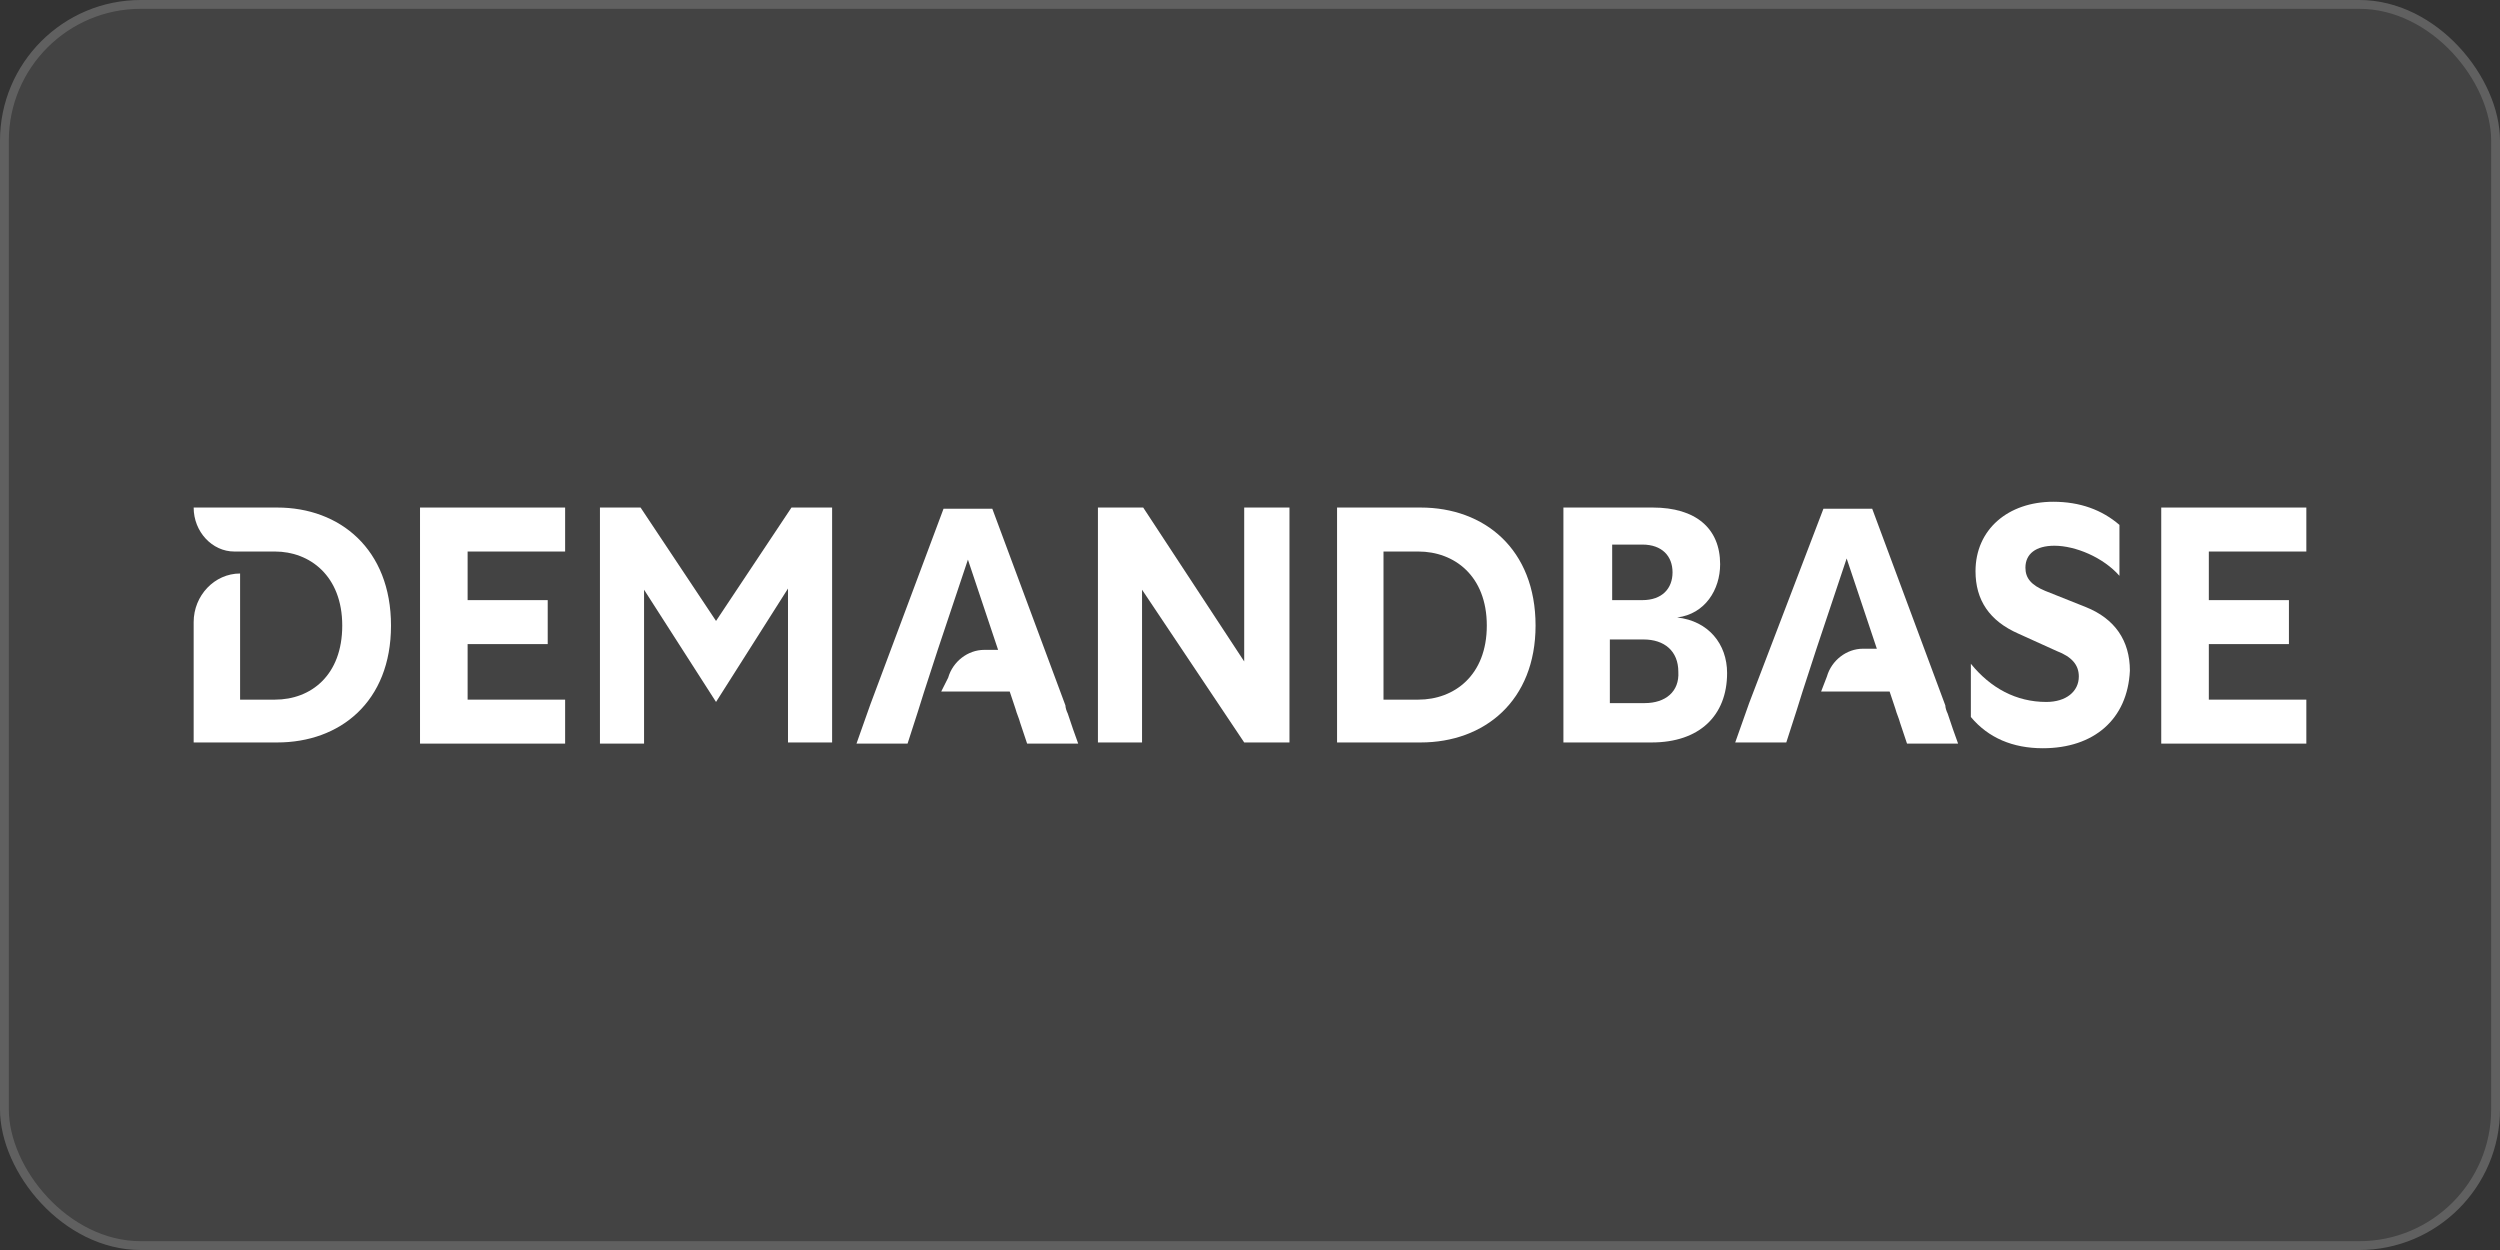
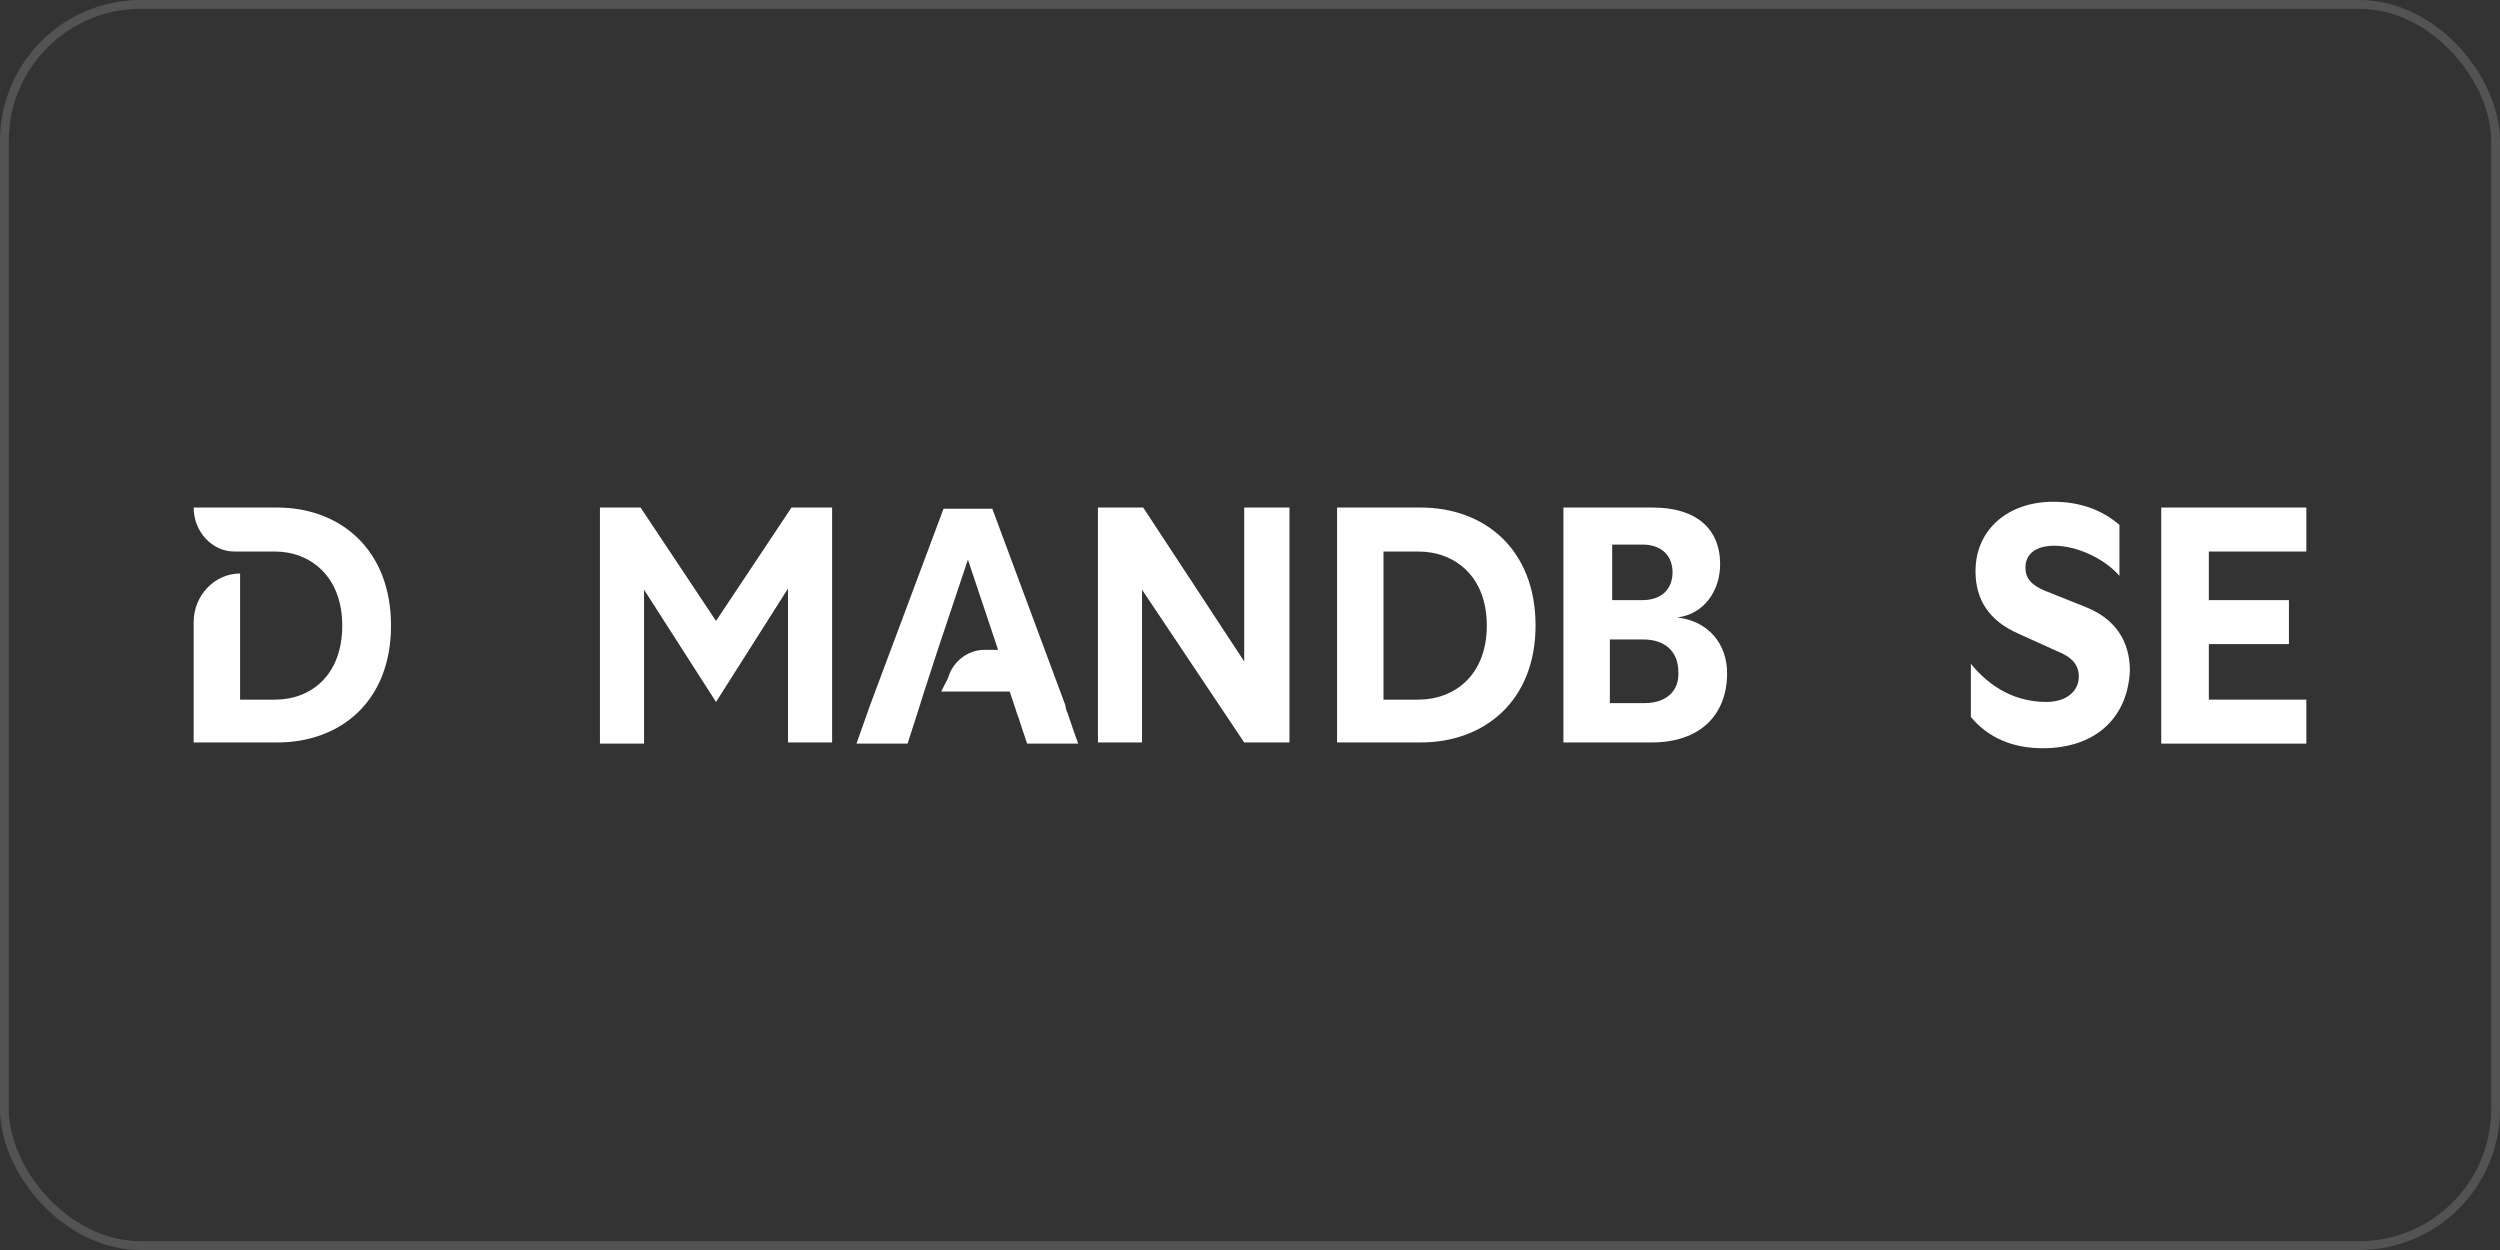
<svg xmlns="http://www.w3.org/2000/svg" width="284" height="142" viewBox="0 0 284 142" fill="none">
  <rect x="0" y="0" width="284" height="142" fill="#333333" stroke="none" />
-   <rect width="284" height="142" rx="16" fill="#FFFFFF00" fill-opacity="0.08" />
  <rect x="0.5" y="0.5" width="283" height="141" rx="15.5" stroke="#FFFFFF00" stroke-opacity="0.16" />
  <path fill-rule="evenodd" clip-rule="evenodd" d="M232.066 85C228.637 85 225.868 83.817 223.89 81.451V75.404C226.132 78.164 229.033 79.742 232.462 79.742C234.703 79.742 236.154 78.559 236.154 76.85C236.154 75.535 235.363 74.615 233.648 73.958L229.297 71.986C226 70.54 224.418 68.174 224.418 64.887C224.418 60.155 228.11 57 233.253 57C236.286 57 238.791 57.92 240.769 59.629V65.413C238.923 63.31 235.758 61.995 233.385 61.995C231.275 61.995 230.088 62.916 230.088 64.493C230.088 65.676 230.747 66.465 232.33 67.122L236.945 68.962C240.242 70.277 241.956 72.775 241.956 76.192C241.692 81.714 237.868 85 232.066 85Z" fill="white" />
  <path fill-rule="evenodd" clip-rule="evenodd" d="M245.517 57.657H262V62.653H250.923V68.174H260.022V73.169H250.923V79.479H262V84.474H245.517V57.657Z" fill="white" />
-   <path fill-rule="evenodd" clip-rule="evenodd" d="M47.714 57.657H64.198V62.653H53.121V68.174H62.22V73.169H53.121V79.479H64.198V84.474H47.714V57.657Z" fill="white" />
  <path fill-rule="evenodd" clip-rule="evenodd" d="M124.725 84.343V57.657H129.868L141.341 75.141V57.657H146.484V84.343H141.341L129.736 66.991V84.343H124.725Z" fill="white" />
  <path fill-rule="evenodd" clip-rule="evenodd" d="M106.923 78.559H114.703L115.363 80.531C115.495 81.056 115.758 81.582 115.89 82.108C116.154 82.897 116.418 83.685 116.681 84.474H122.484C122.088 83.422 121.692 82.239 121.297 81.056C121.165 80.793 121.033 80.399 121.033 80.136L112.725 57.789H107.187L98.879 80.005C98.615 80.793 98.352 81.451 98.088 82.239C97.824 83.028 97.56 83.685 97.297 84.474H103.099L104.286 80.793L104.945 78.69L106.527 73.826L109.956 63.573L113.385 73.826H111.802C109.956 73.826 108.242 75.141 107.714 76.981L106.923 78.559Z" fill="white" />
-   <path fill-rule="evenodd" clip-rule="evenodd" d="M206.879 78.559H214.659L215.319 80.531C215.451 81.056 215.714 81.582 215.846 82.108C216.11 82.897 216.374 83.685 216.637 84.474H222.44C222.044 83.422 221.648 82.239 221.253 81.056C221.121 80.793 220.989 80.399 220.989 80.136L212.681 57.789H207.143L198.703 79.873C198.44 80.662 198.176 81.319 197.912 82.108C197.648 82.897 197.385 83.554 197.121 84.343H202.923L204.11 80.662L204.769 78.559L206.352 73.695L209.78 63.441L213.209 73.695H211.626C209.78 73.695 208.066 75.009 207.538 76.85L206.879 78.559Z" fill="white" />
  <path fill-rule="evenodd" clip-rule="evenodd" d="M68.154 57.657H72.769L81.341 70.54L89.912 57.657H94.528V84.343H89.516V66.859L81.341 79.742L73.165 66.991V84.474H68.154V57.657Z" fill="white" />
  <path fill-rule="evenodd" clip-rule="evenodd" d="M161.385 57.657H151.89V84.343H161.385C168.637 84.343 174.44 79.61 174.44 71.066C174.44 62.39 168.637 57.657 161.385 57.657ZM161.121 79.479H157.165V62.653H161.121C165.209 62.653 168.901 65.413 168.901 71.066C168.901 76.718 165.209 79.479 161.121 79.479Z" fill="white" />
  <path fill-rule="evenodd" clip-rule="evenodd" d="M190.527 70.145C193.692 69.751 195.407 66.991 195.407 64.099C195.407 60.023 192.637 57.657 187.758 57.657H177.604V84.343H187.626C193.033 84.343 196.198 81.319 196.198 76.455C196.198 73.169 194.088 70.54 190.527 70.145ZM183.011 61.864H186.571C188.813 61.864 190 63.178 190 65.019C190 66.859 188.813 68.174 186.571 68.174H183.143V61.864H183.011ZM186.835 79.873H182.879V72.643H186.703C189.077 72.643 190.659 73.958 190.659 76.324C190.791 78.559 189.209 79.873 186.835 79.873Z" fill="white" />
  <path fill-rule="evenodd" clip-rule="evenodd" d="M22 57.657H31.494C38.615 57.657 44.418 62.39 44.418 71.066C44.418 79.742 38.615 84.343 31.494 84.343H22V70.671C22 67.648 24.374 65.15 27.275 65.15V79.479H31.231C35.319 79.479 38.879 76.718 38.879 71.066C38.879 65.413 35.187 62.653 31.231 62.653H26.615C24.11 62.653 22 60.418 22 57.657Z" fill="white" />
</svg>